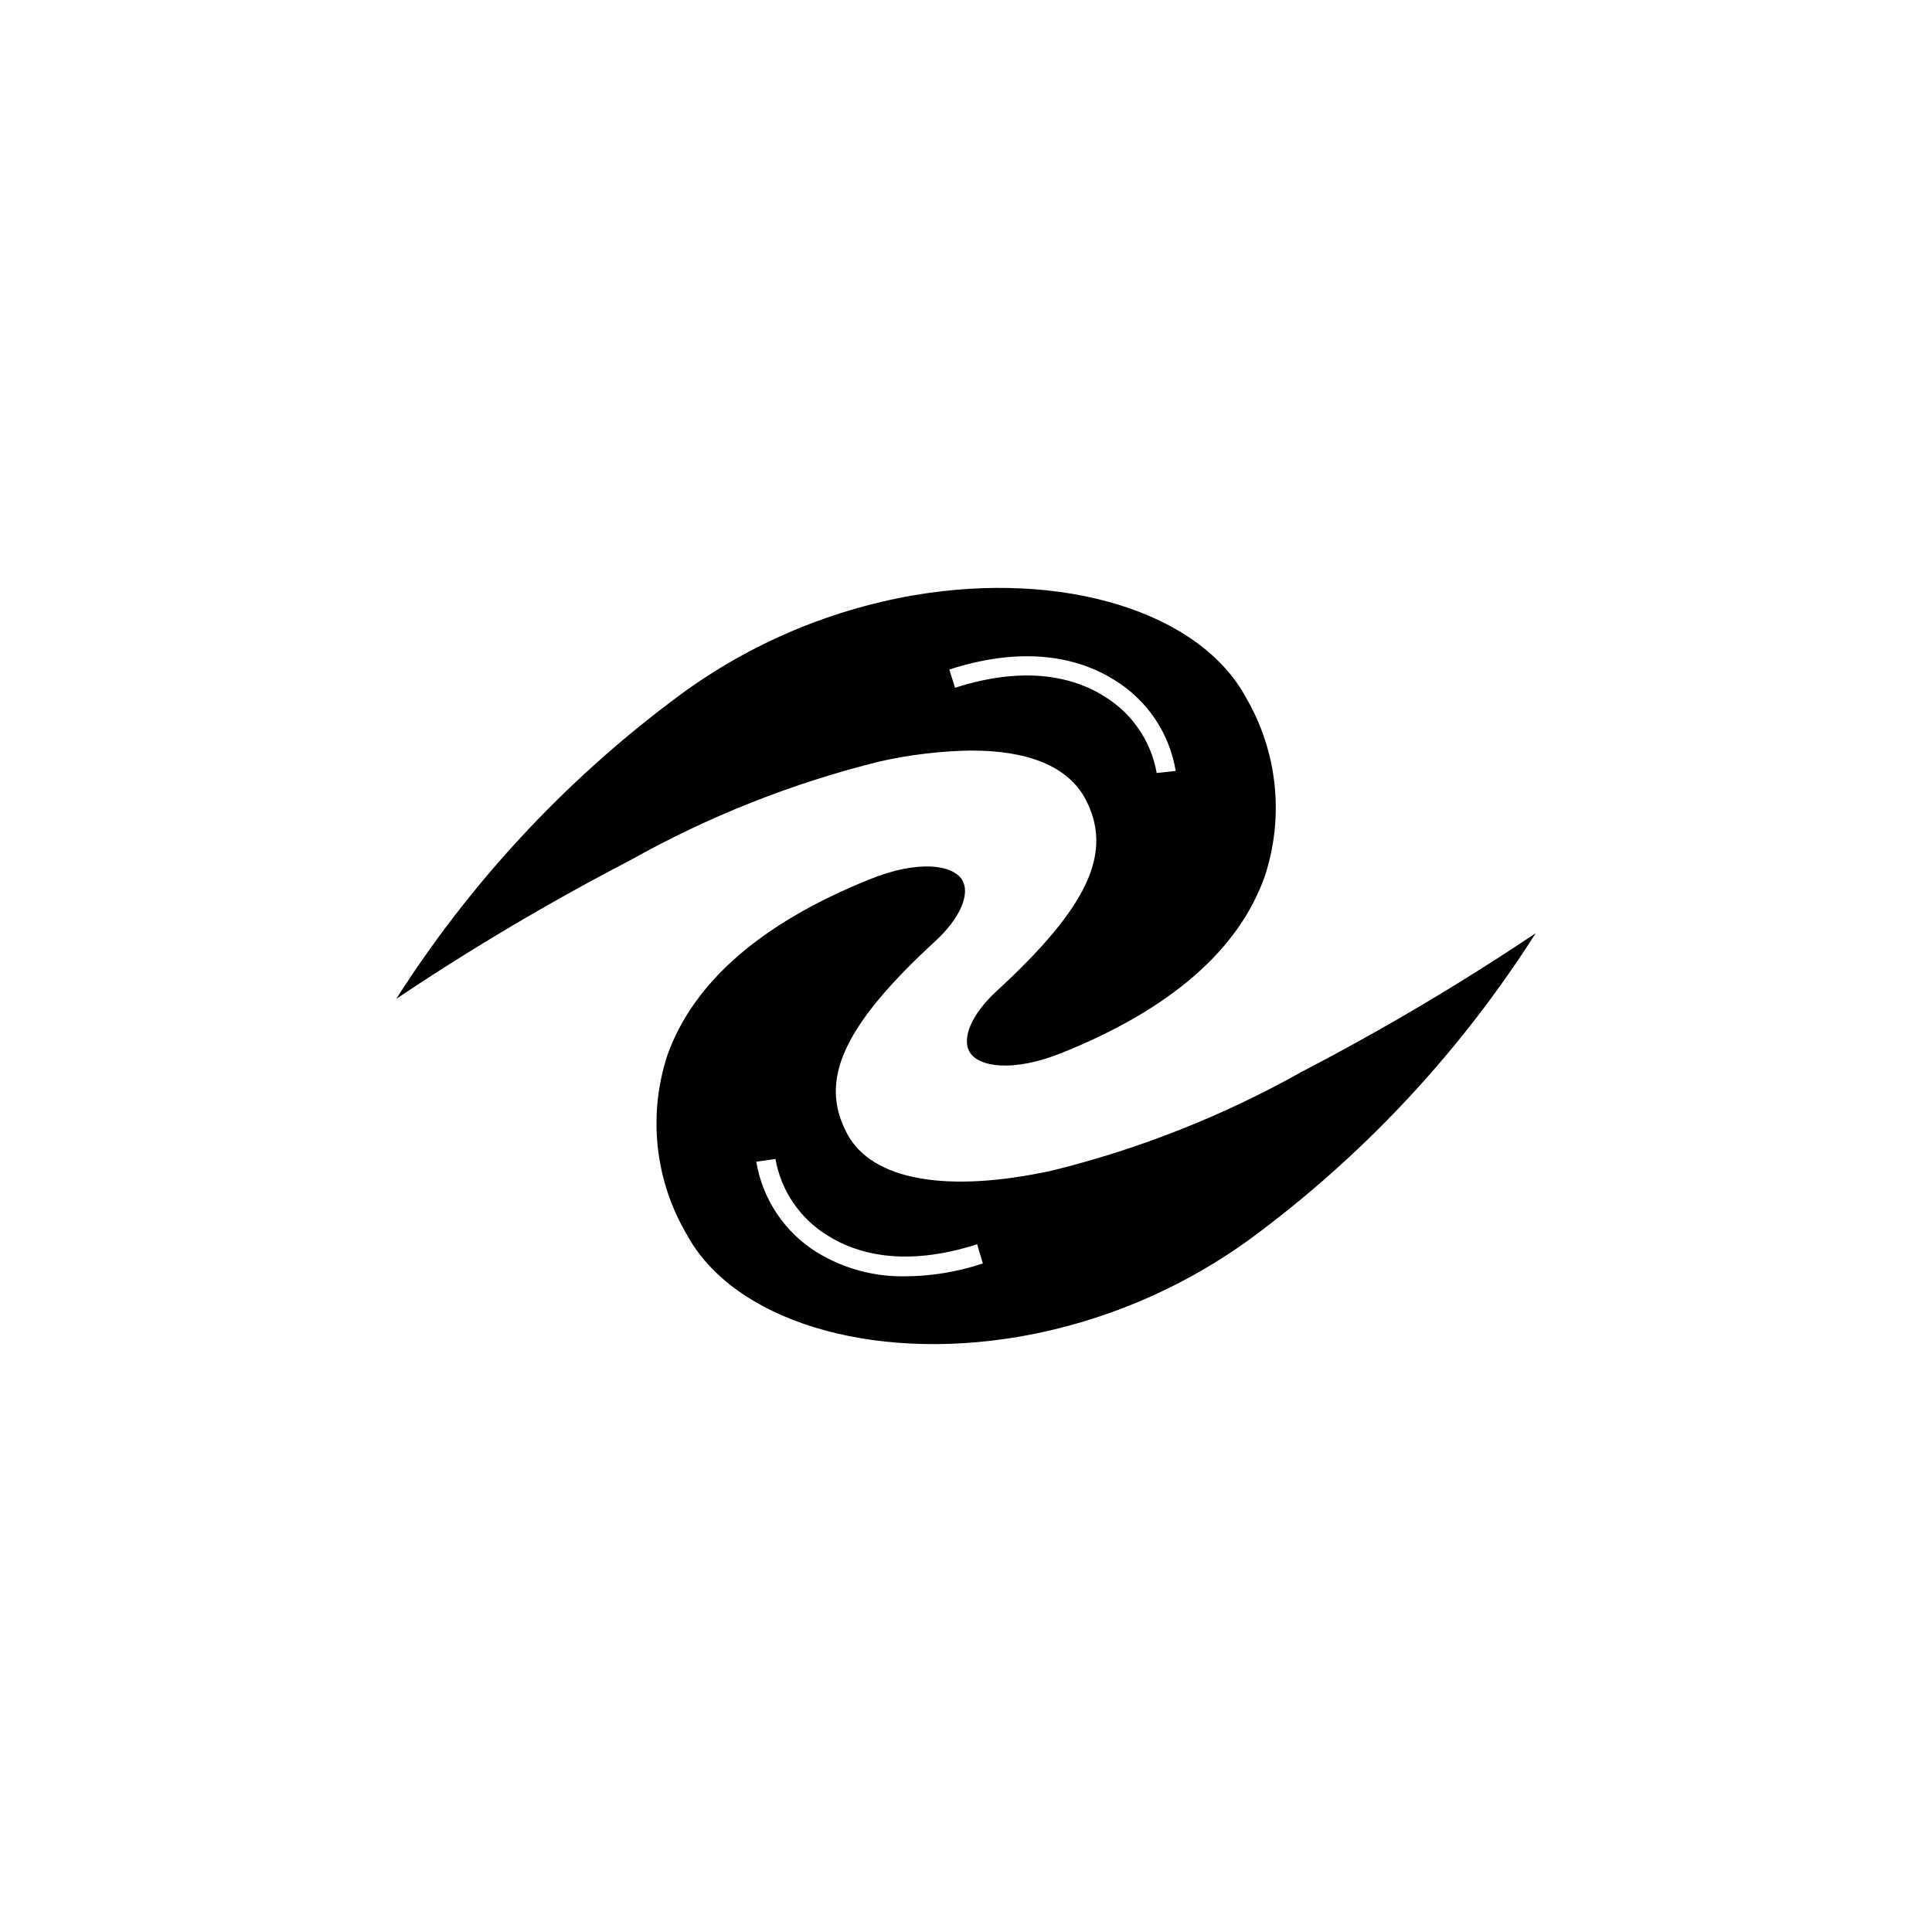
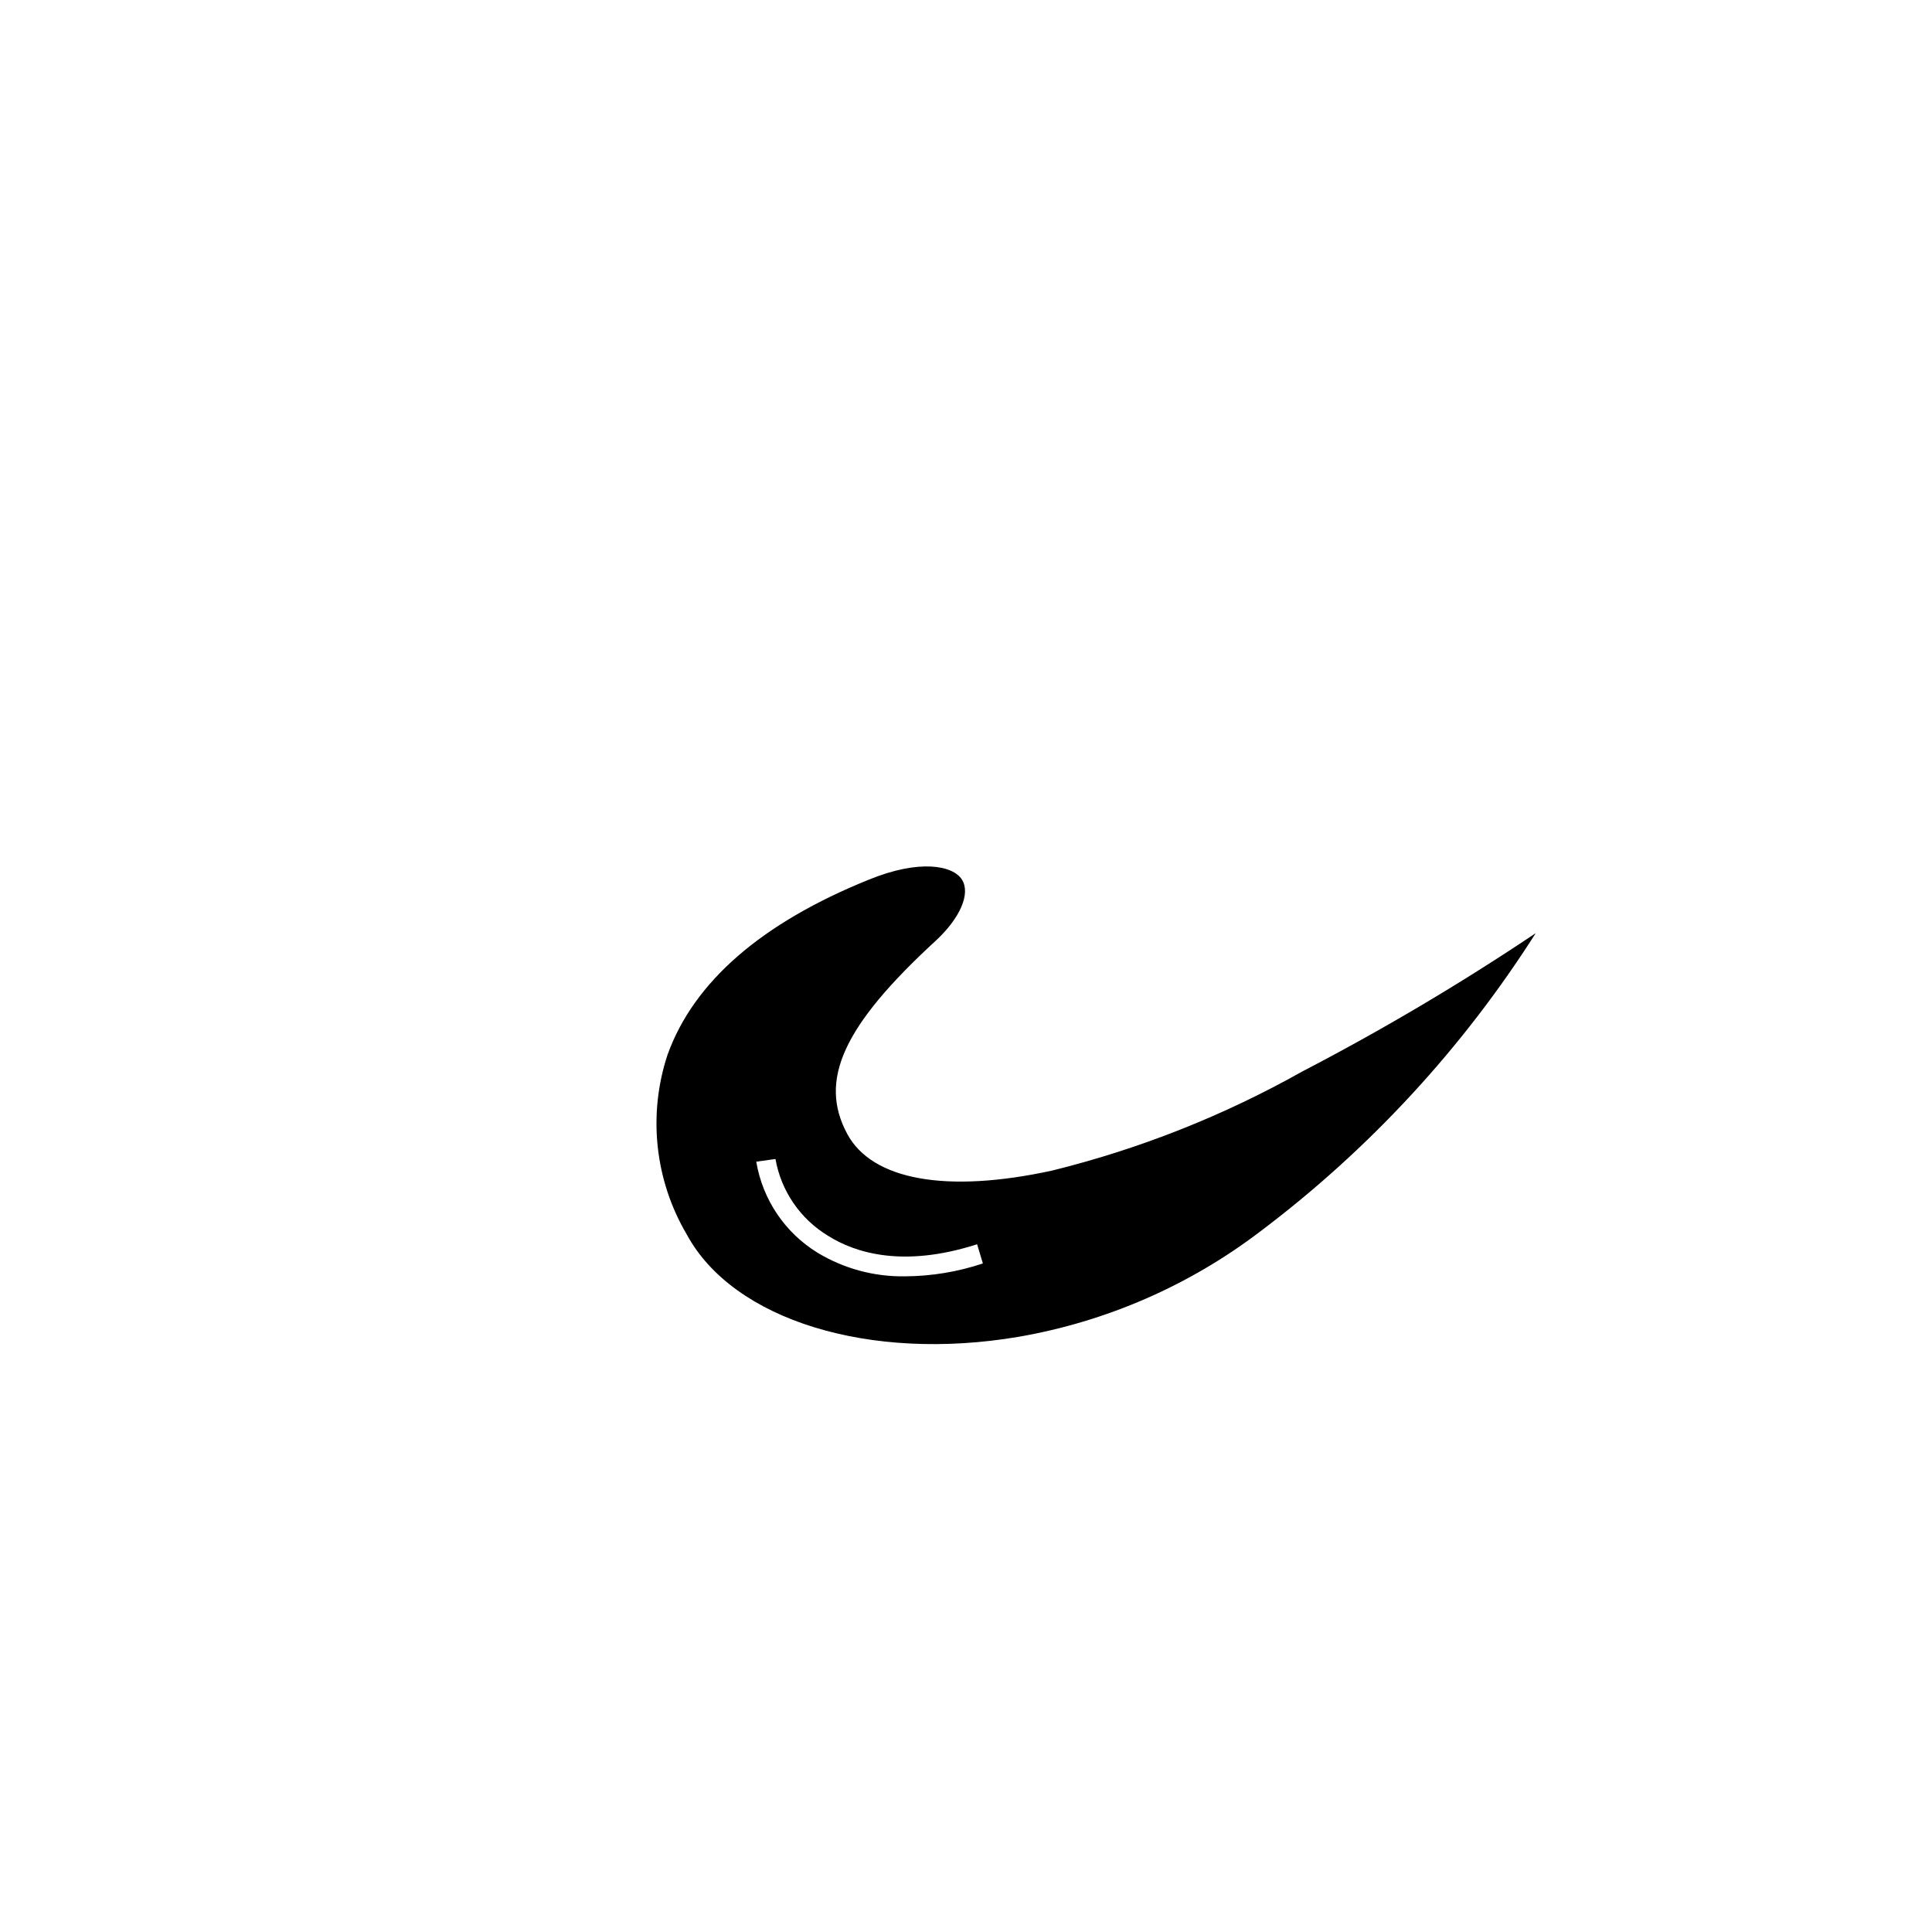
<svg xmlns="http://www.w3.org/2000/svg" fill="#000000" width="800px" height="800px" version="1.1" viewBox="144 144 512 512">
  <g>
-     <path d="m474.2 328.86c-12.266-22.695-48.395-33.84-87.938-27.125-23.293 4.016-45.273 13.602-64.07 27.938-28.941 21.734-53.73 48.508-73.18 79.031 19.949-13.371 40.625-25.617 61.934-36.691 20.773-11.668 43.027-20.484 66.156-26.207 7.984-1.809 16.137-2.781 24.324-2.902 15.266 0 25.445 4.273 30.074 12.57 7.684 14.25 1.121 28.652-23.461 51.246-6.512 6.008-9.309 12.469-7.019 16.184 2.289 3.715 11.195 5.496 24.68 0 28.5-11.5 46.461-27.125 53.383-46.41h0.004c5.312-15.84 3.531-33.203-4.887-47.633zm-23.664 20c-1.492-8.48-6.574-15.902-13.941-20.355-7.176-4.527-19.898-8.551-39.492-2.238l-1.527-4.836c21.426-6.922 35.621-2.34 43.715 2.75v-0.004c8.676 5.293 14.621 14.098 16.285 24.121z" />
    <path d="m489.05 427.99c-20.77 11.676-43.023 20.488-66.156 26.207-27.938 6.106-47.734 2.594-54.352-9.668-7.684-14.25-1.121-28.652 23.461-51.246 6.465-6.004 9.262-12.469 6.922-16.184-2.34-3.715-11.145-5.496-24.629 0-28.5 11.5-46.461 27.125-53.383 46.41h-0.004c-5.25 15.871-3.394 33.234 5.09 47.633 12.266 22.695 48.395 33.84 87.938 27.125 23.293-4.027 45.27-13.609 64.07-27.938 28.871-21.754 53.59-48.523 72.977-79.031-19.945 13.371-40.625 25.621-61.934 36.691zm-105.19 54.25c-8.172 0.137-16.215-2.031-23.207-6.262-8.648-5.312-14.566-14.109-16.234-24.121l5.09-0.711c1.492 8.477 6.574 15.898 13.945 20.355 7.176 4.527 19.898 8.551 39.492 2.238l1.527 5.09h-0.004c-6.644 2.219-13.602 3.371-20.609 3.41z" />
  </g>
</svg>